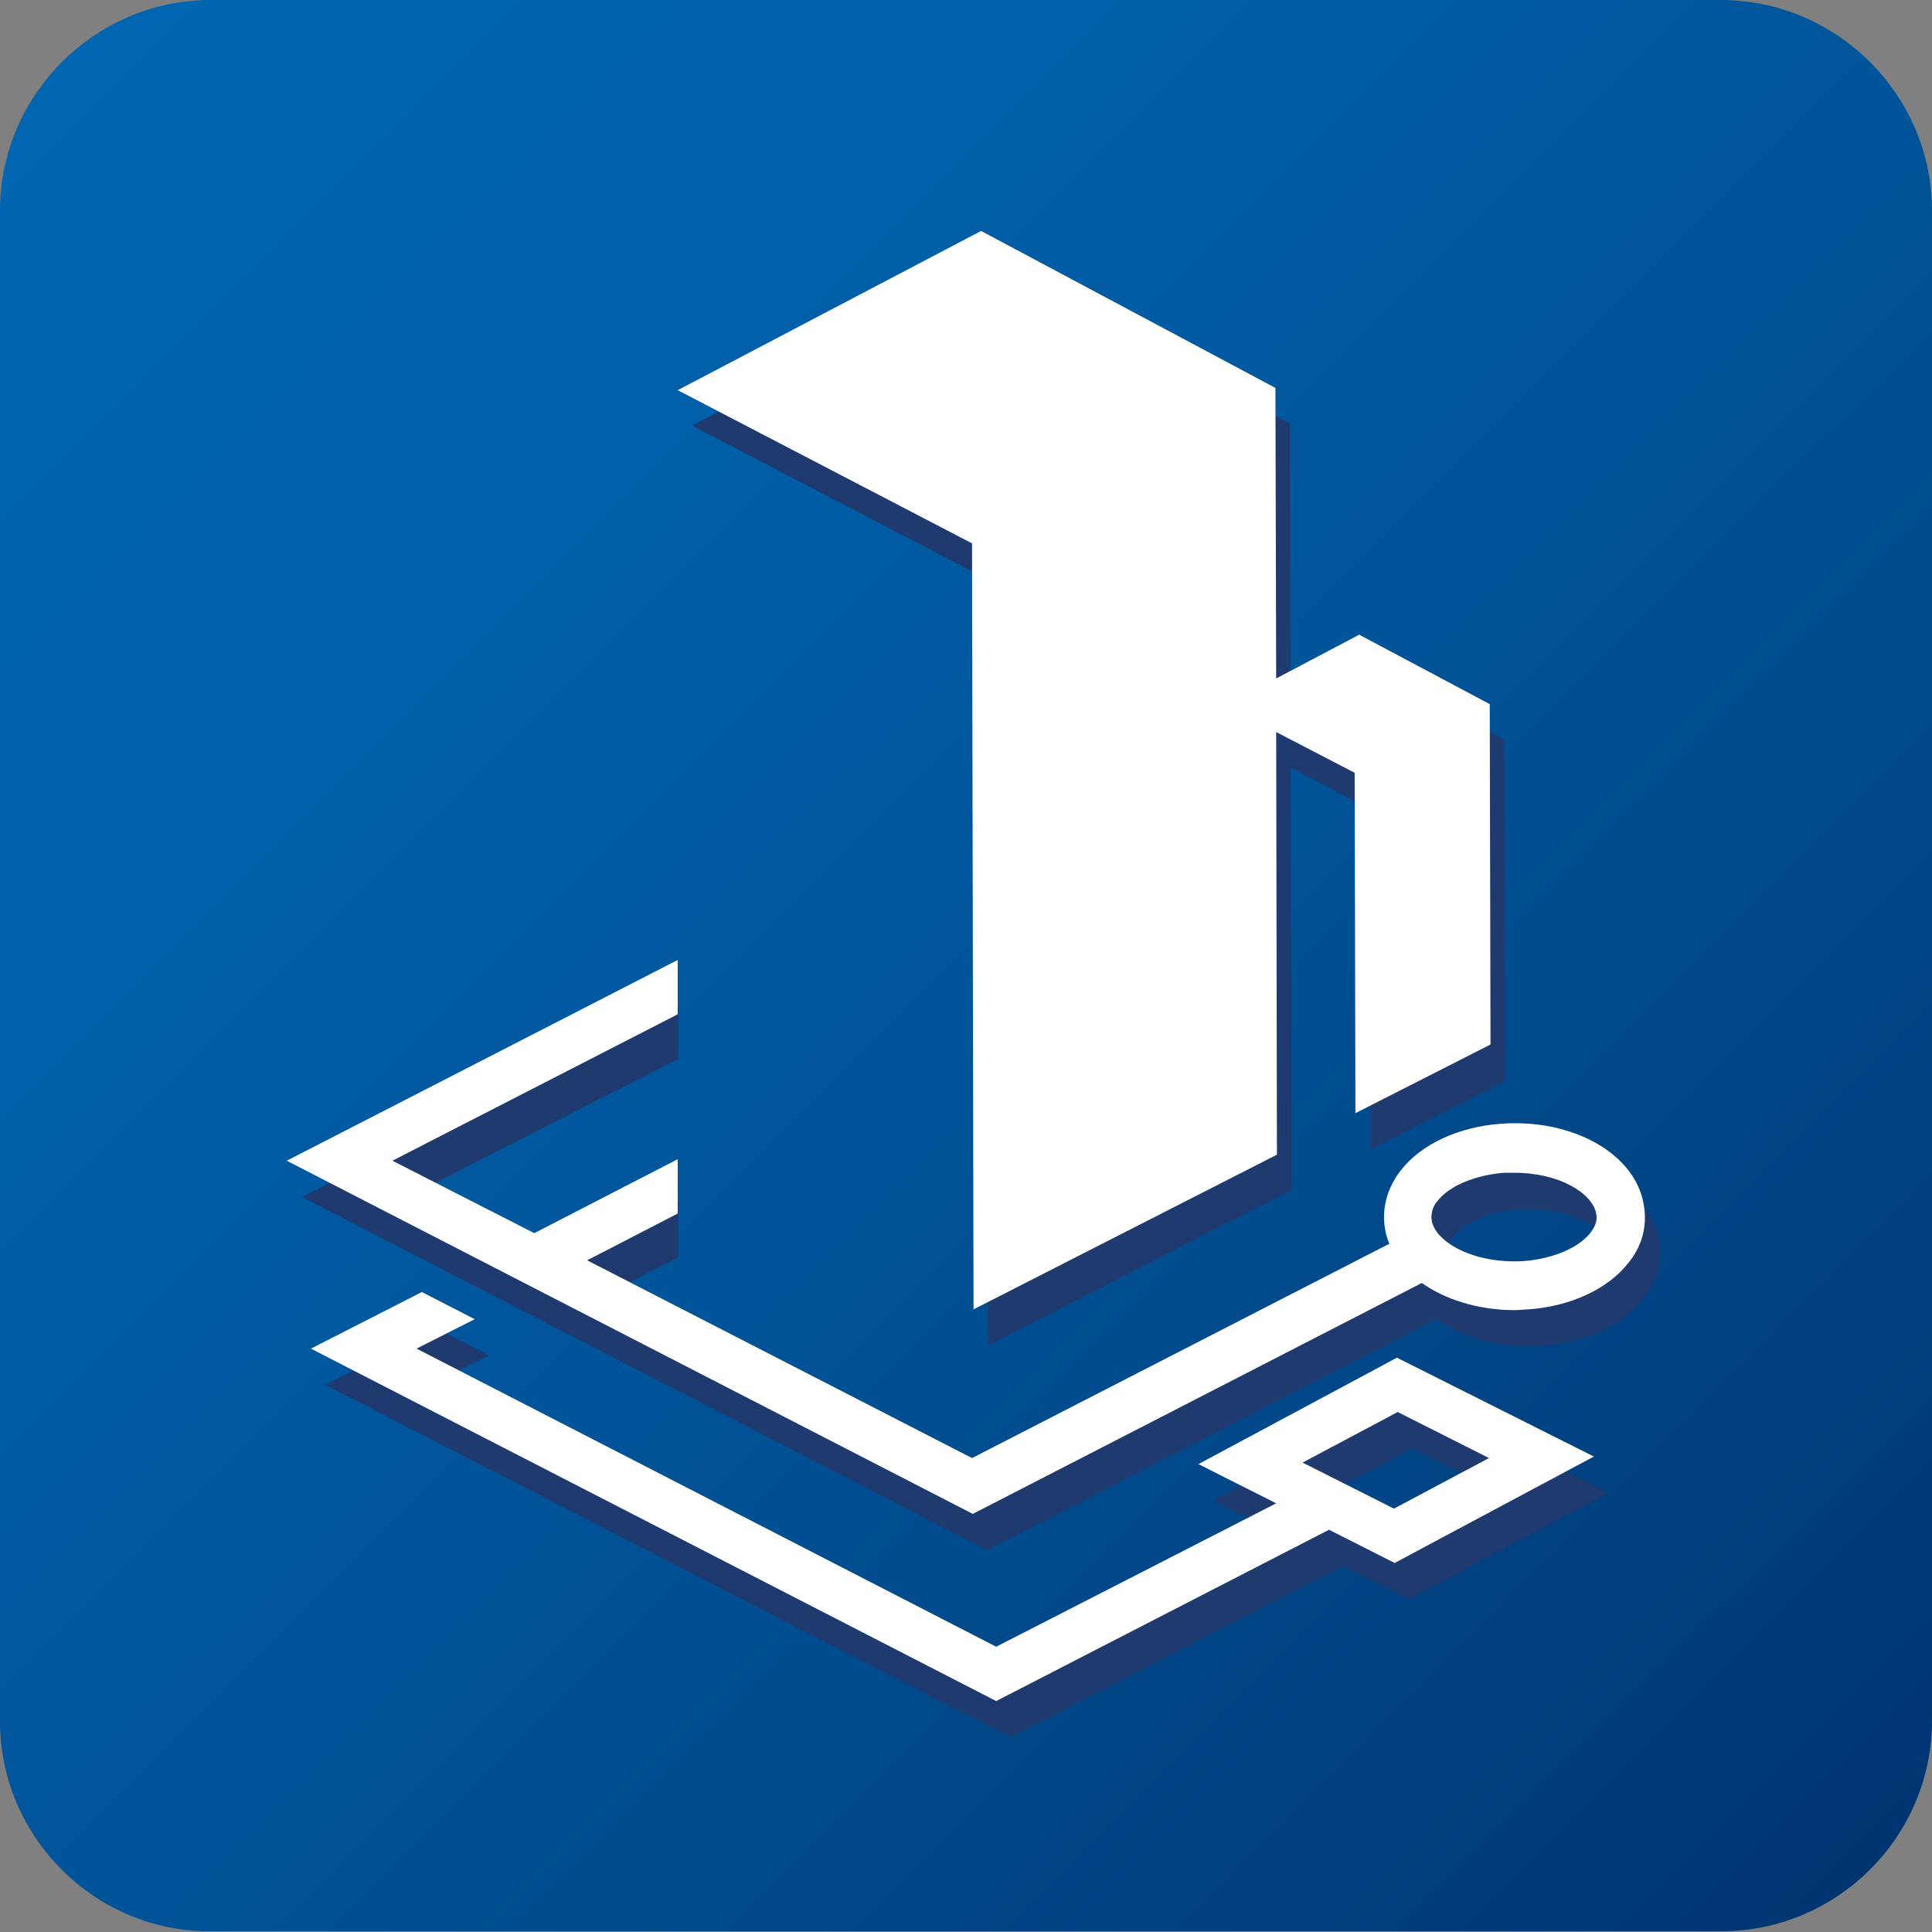
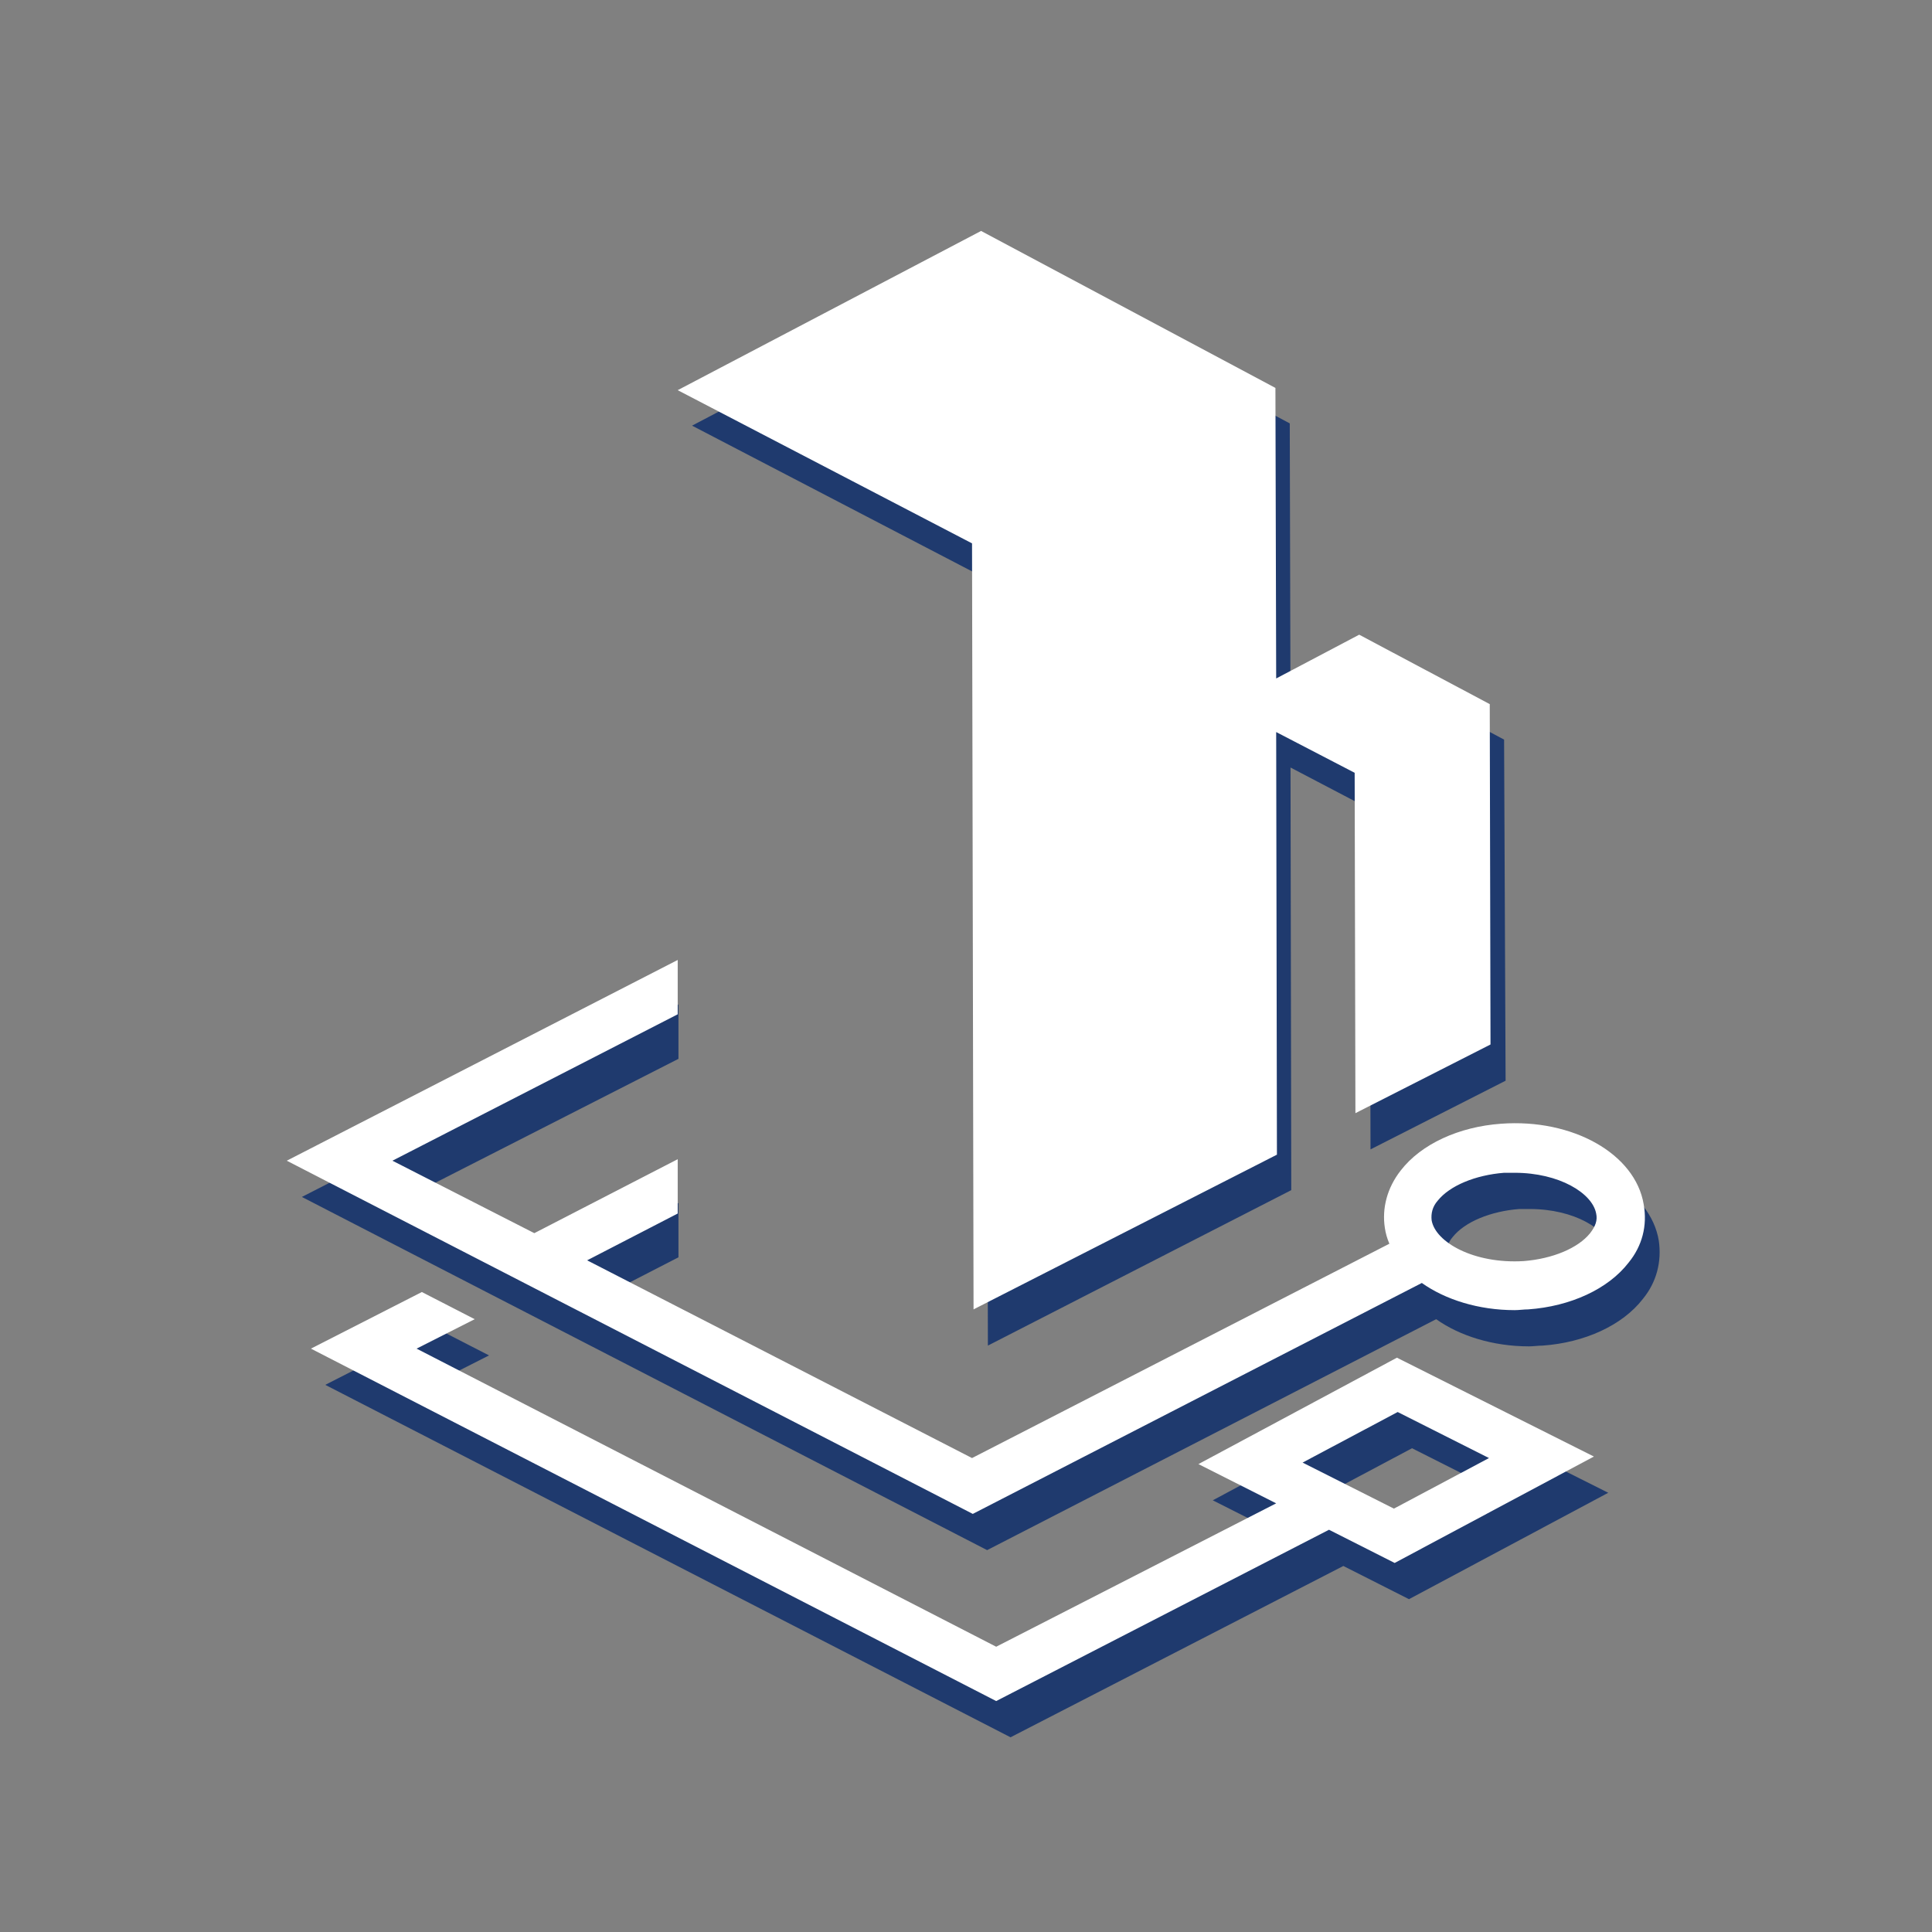
<svg xmlns="http://www.w3.org/2000/svg" version="1.1" x="0px" y="0px" viewBox="0 0 256 256" style="enable-background:new 0 0 256 256;" xml:space="preserve">
  <rect x="0" y="0" width="256" height="256" fill="#808080" stroke="none" />
  <style type="text/css">
	.st0{fill:url(#SVGID_1_);}
	.st1{fill:#1F3A6E;}
	.st2{fill:#FFFFFF;}
</style>
  <g id="Blue_BKGD">
    <g id="Blue_Box">
      <linearGradient id="SVGID_1_" gradientUnits="userSpaceOnUse" x1="489.472" y1="5352.297" x2="249.682" y2="5111.981" gradientTransform="matrix(-1 0 0 -1 497.819 5360.382)">
        <stop offset="0" style="stop-color:#0066B2" />
        <stop offset="0.22" style="stop-color:#0061AB" />
        <stop offset="0.536" style="stop-color:#005398" />
        <stop offset="0.908" style="stop-color:#003B79" />
        <stop offset="0.995" style="stop-color:#003571" />
      </linearGradient>
-       <path class="st0" d="M0,27.9C0,12.6,12.6,0,27.9,0h200.1C243.4,0,256,12.6,256,27.9v200.1c0,15.4-12.6,27.9-27.9,27.9H27.9    C12.6,256,0,243.4,0,228.1V27.9z" />
    </g>
  </g>
  <g id="Icon">
    <path class="st1" d="M199.5,143.2l-17.9,9.1l-0.1-45.1l-10.5-5.5l0.1,56l-40.2,20.6l-0.2-101.6l-39-20.3l40.2-21.1l39,20.8   l0.1,38.5l11-5.8l17.3,9.2L199.5,143.2z M217.7,172.1c-2.7,3.5-7.7,5.8-13.3,6.2c-0.6,0-1.2,0.1-1.8,0.1c-4.8,0-9.2-1.4-12.3-3.6   l-59.5,30.6L40,158.6l49.9-25.5v7.2L54,158.6l18.8,9.6l17.1-8.8v7.2l-10.1,5.2l51,26.2l55.3-28.4c-0.3-0.7-0.5-1.4-0.6-2.1   c-0.4-2.6,0.3-5.3,2.1-7.6c2.7-3.5,7.7-5.8,13.3-6.2c9.5-0.7,17.8,4,18.9,10.7C220.2,167.2,219.5,169.9,217.7,172.1z M213.5,165.6   L213.5,165.6c-0.5-2.7-4.9-5.4-10.8-5.4c-0.5,0-0.9,0-1.4,0c-3.8,0.3-7.2,1.7-8.8,3.7c-0.7,0.8-0.9,1.7-0.8,2.6   c0.5,2.9,5.6,5.8,12.2,5.4c3.8-0.3,7.2-1.7,8.8-3.7C213.3,167.3,213.6,166.5,213.5,165.6z M187,184.7l26.1,13.1l-26.4,14.1   l-8.7-4.4l-44.1,22.7l-90.8-46.7l14.7-7.5l7,3.6l-7.7,3.9l76.8,39.5l37.1-19l-10.3-5.2L187,184.7z M187.1,191.9l-12.6,6.7l12.1,6.1   l12.6-6.7L187.1,191.9z" />
    <path class="st2" d="M197.5,138.4l-17.9,9.1l-0.1-45.1L169.1,97l0.1,56L129,173.5L128.8,72l-39-20.3L130,30.6l39,20.8l0.1,38.5   l11-5.8l17.3,9.2L197.5,138.4z M215.8,167.3c-2.7,3.5-7.7,5.8-13.3,6.2c-0.6,0-1.2,0.1-1.8,0.1c-4.8,0-9.2-1.4-12.3-3.6l-59.5,30.6   L38,153.8l51.8-26.6v7.2L52,153.8l18.8,9.6l19-9.8v7.2l-12,6.2l51,26.2l55.3-28.4c-0.3-0.7-0.5-1.4-0.6-2.1   c-0.4-2.6,0.3-5.3,2.1-7.6c2.7-3.5,7.7-5.8,13.3-6.2c9.5-0.7,17.8,4,18.9,10.7C218.3,162.4,217.6,165.1,215.8,167.3z M211.5,160.8   L211.5,160.8c-0.5-2.7-4.9-5.4-10.8-5.4c-0.5,0-0.9,0-1.4,0c-3.8,0.3-7.2,1.7-8.8,3.7c-0.7,0.8-0.9,1.7-0.8,2.6   c0.5,2.9,5.6,5.8,12.2,5.4c3.8-0.3,7.2-1.7,8.8-3.7C211.4,162.5,211.7,161.7,211.5,160.8z M185.1,179.9l26.1,13.1l-26.4,14.1   l-8.7-4.4l-44.1,22.7l-90.8-46.7l14.7-7.5l7,3.6l-7.7,3.9l76.8,39.5l37.1-19l-10.3-5.2L185.1,179.9z M185.2,187.1l-12.6,6.7   l12.1,6.1l12.6-6.7L185.2,187.1z" />
  </g>
</svg>